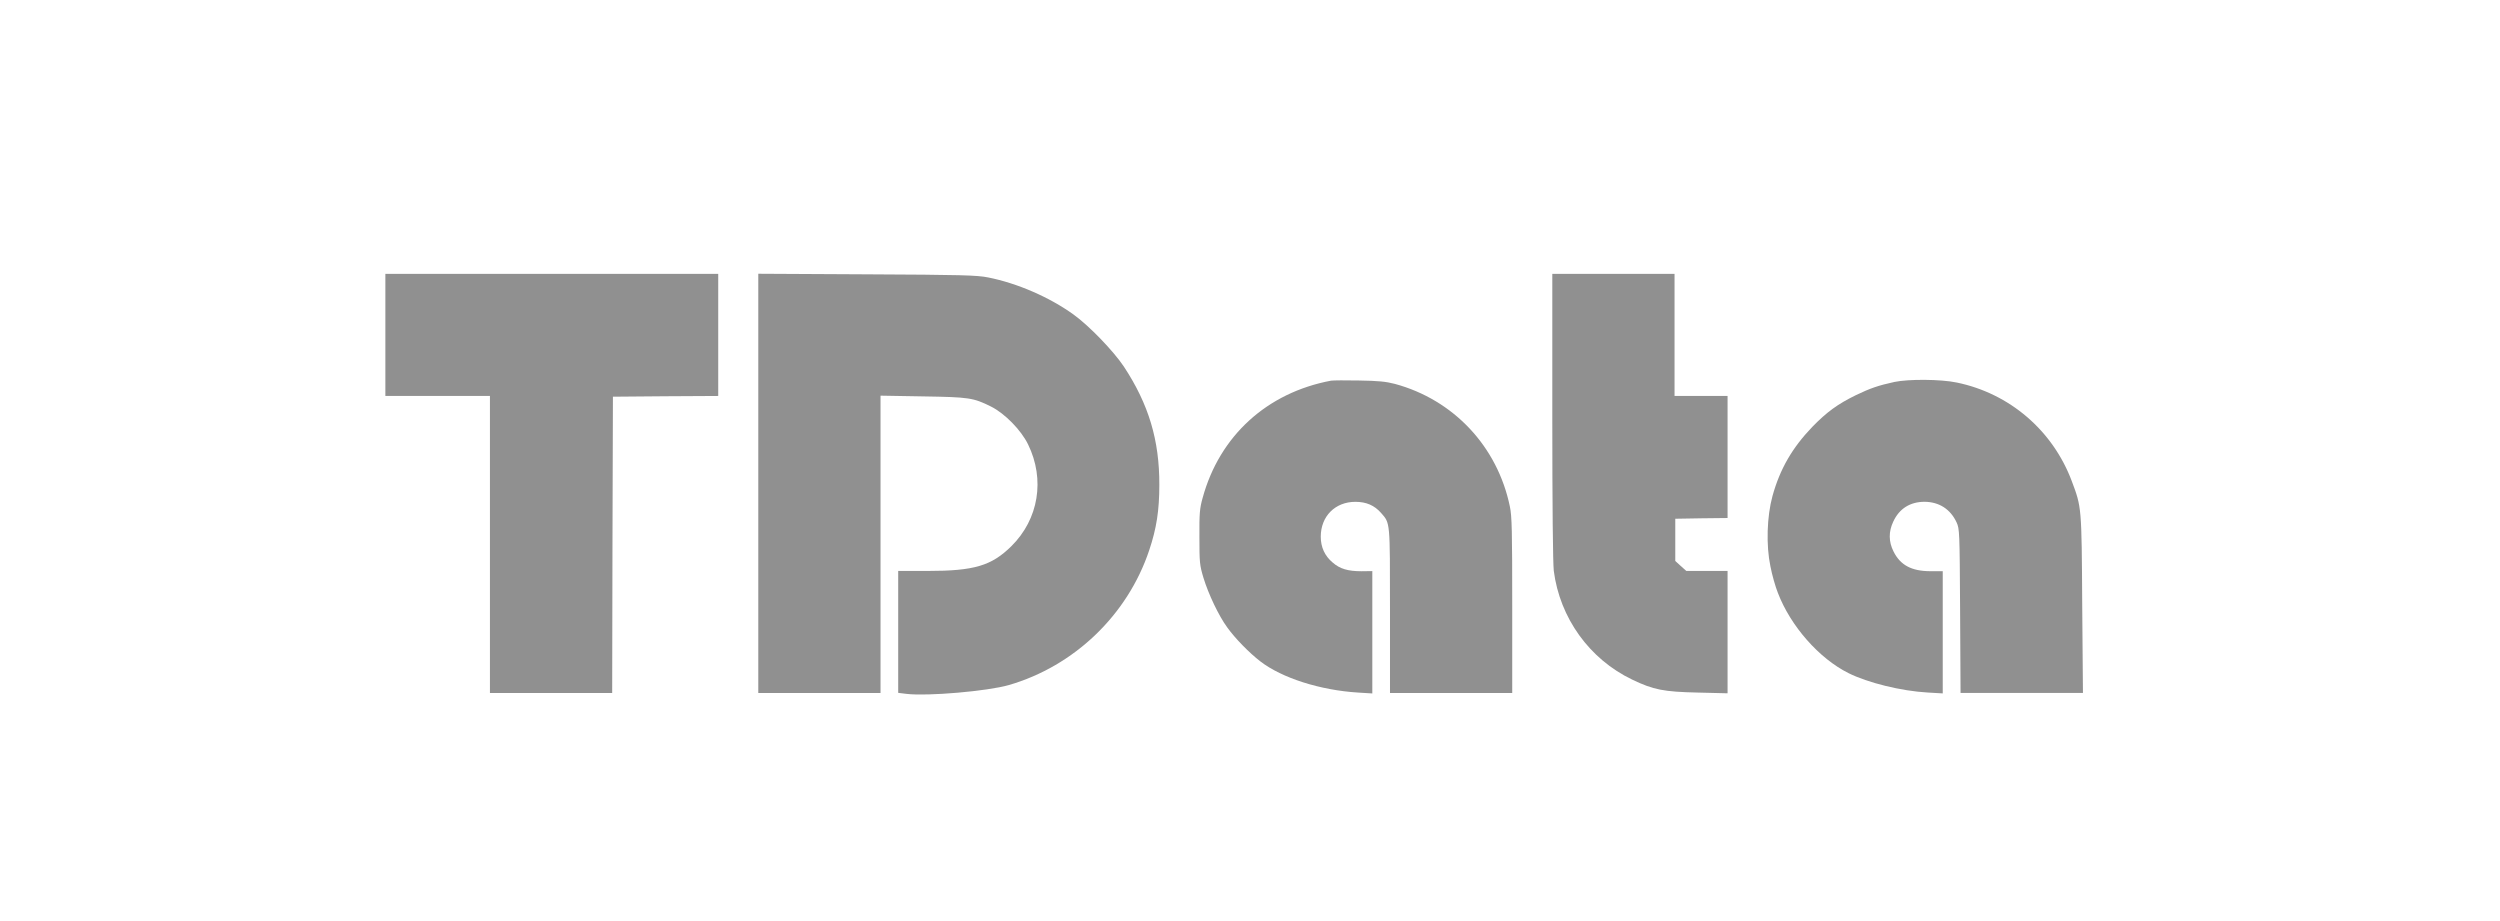
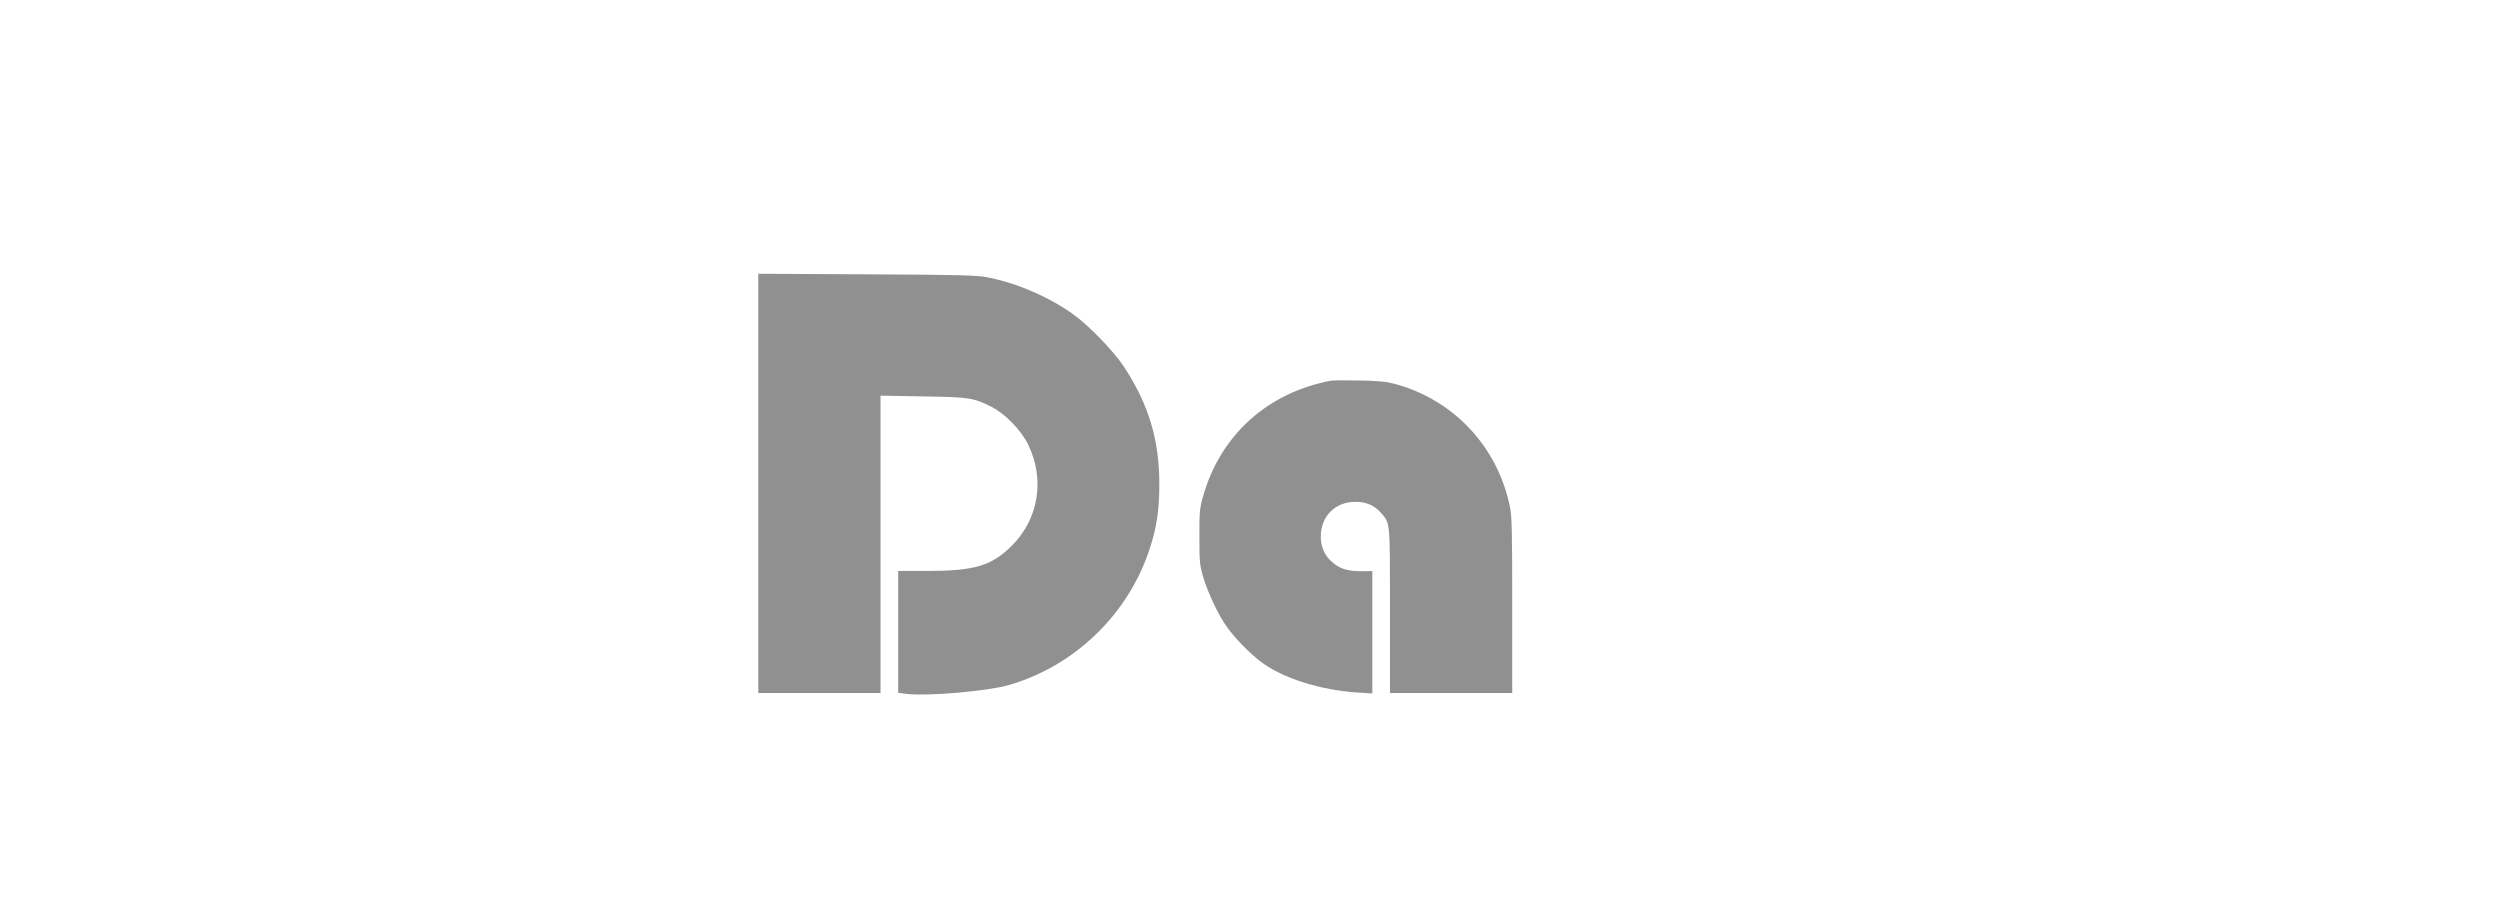
<svg xmlns="http://www.w3.org/2000/svg" width="190" height="70" viewBox="0 0 190 70" fill="none">
-   <path d="M29.288 25.454V30.093H33.262H37.235V41.381V52.669H41.881H46.526L46.548 41.414L46.582 30.149L50.589 30.115L54.585 30.093V25.454V20.816H41.937H29.288V25.454Z" fill="#909090" />
  <path d="M57.63 36.731V52.668H62.275H66.92V41.369V30.07L70.144 30.126C73.659 30.182 73.961 30.226 75.315 30.897C76.368 31.422 77.61 32.696 78.136 33.78C79.434 36.44 78.942 39.458 76.86 41.514C75.349 43.001 74.039 43.392 70.491 43.392H68.263V48.019V52.657L68.902 52.735C70.48 52.925 75.035 52.534 76.67 52.065C81.64 50.623 85.692 46.745 87.337 41.827C87.897 40.162 88.109 38.787 88.109 36.854C88.121 33.456 87.303 30.729 85.412 27.857C84.628 26.683 82.77 24.75 81.584 23.901C79.77 22.593 77.308 21.52 75.091 21.084C74.263 20.916 73.088 20.883 65.891 20.849L57.63 20.805V36.731Z" fill="#909090" />
-   <path d="M117.975 31.635C117.975 38.453 118.02 42.789 118.087 43.381C118.545 46.958 120.795 50.098 124.052 51.652C125.653 52.423 126.448 52.58 129.033 52.635L131.295 52.691V48.042V43.392H129.728H128.16L127.736 43.013L127.321 42.633V41.023V39.425L129.313 39.391L131.295 39.369V34.731V30.093H129.28H127.265V25.455V20.816H122.62H117.975V31.635Z" fill="#909090" />
  <path d="M101.162 28.93C96.281 29.846 92.688 33.132 91.401 37.837C91.177 38.631 91.144 39.022 91.155 40.821C91.155 42.743 91.177 42.956 91.457 43.895C91.838 45.146 92.621 46.8 93.27 47.683C93.852 48.499 94.938 49.617 95.8 50.276C97.434 51.528 100.333 52.456 103.21 52.635L104.296 52.702V48.052V43.403L103.478 43.414C102.449 43.414 101.833 43.235 101.285 42.755C100.68 42.252 100.378 41.581 100.378 40.788C100.378 39.234 101.475 38.139 103.008 38.139C103.837 38.139 104.453 38.407 104.956 38.977C105.661 39.782 105.639 39.547 105.639 46.409V52.668H110.285H114.929V46.018C114.929 40.385 114.907 39.223 114.75 38.496C113.81 33.937 110.475 30.383 106.008 29.175C105.326 28.997 104.732 28.941 103.288 28.918C102.27 28.896 101.318 28.907 101.162 28.93Z" fill="#909090" />
-   <path d="M143.977 29.028C142.745 29.296 142.141 29.508 141.044 30.033C139.656 30.715 138.839 31.308 137.731 32.447C136.219 34.023 135.279 35.633 134.708 37.7C134.283 39.254 134.216 41.444 134.552 43.043C134.675 43.691 134.932 44.596 135.122 45.066C136.085 47.58 138.245 50.039 140.484 51.157C141.961 51.894 144.503 52.52 146.506 52.632L147.648 52.699V48.061V43.411H146.719C145.286 43.411 144.424 42.953 143.909 41.914C143.529 41.165 143.529 40.405 143.887 39.645C144.346 38.65 145.174 38.136 146.271 38.136C147.379 38.148 148.23 38.695 148.7 39.701C148.924 40.193 148.935 40.372 148.968 46.429L149.002 52.665H153.647H158.304L158.248 45.926C158.204 38.505 158.204 38.561 157.453 36.56C156.009 32.716 152.73 29.899 148.711 29.072C147.491 28.815 145.04 28.804 143.977 29.028Z" fill="#909090" />
</svg>